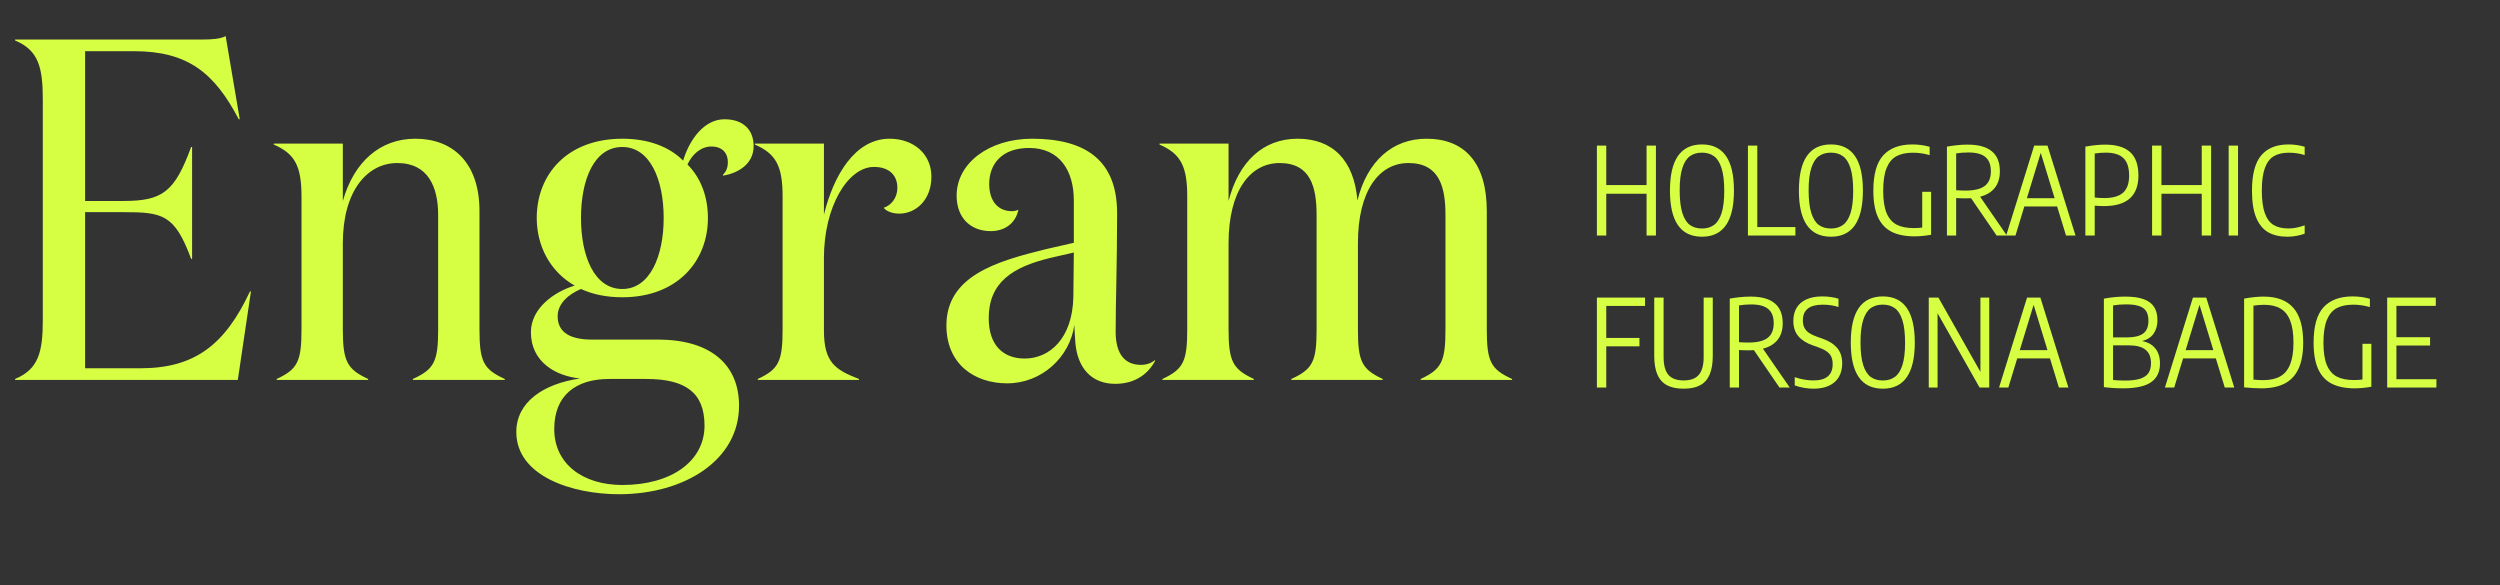
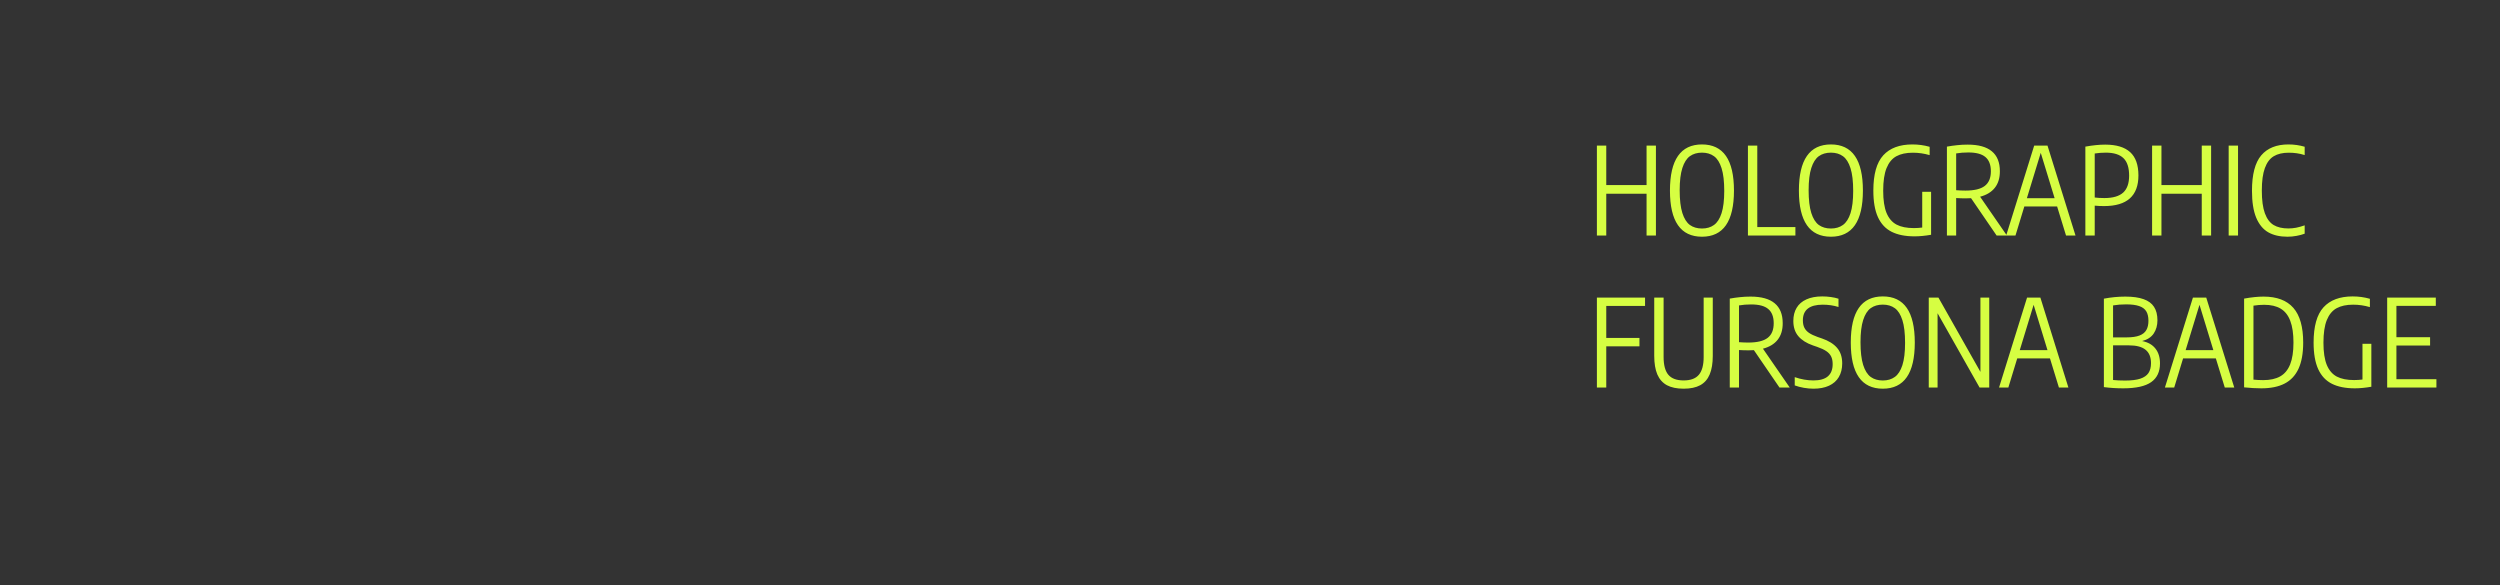
<svg xmlns="http://www.w3.org/2000/svg" width="658" height="154" viewBox="0 0 658 154" fill="none">
  <rect x="0" y="0" width="658" height="154" fill="#333333" stroke="none" />
-   <path d="M3.968 10.4H53.376C55.552 10.4 57.984 10.272 59.392 9.504L63.104 31.392H62.848C56.448 19.232 49.536 13.472 35.2 13.472H22.4V52.896H32.384C42.752 52.896 45.952 50.592 50.304 38.688H50.56V68.128H50.304C45.952 56.352 42.752 55.84 32.384 55.84H22.4V96.928H36.992C51.328 96.928 59.264 90.656 65.792 76.704H66.048L62.592 100H3.968V99.744C10.112 97.184 11.264 92.704 11.264 84.256V26.144C11.264 17.696 10.112 13.216 3.968 10.656V10.4ZM72.057 37.792H90.233V52.896C93.177 42.528 100.089 36.512 109.305 36.512C119.161 36.512 126.201 42.784 126.201 55.584V86.688C126.201 95.136 127.225 97.184 132.857 99.744V100H108.665V99.744C114.297 97.184 115.321 95.136 115.321 86.688V56.608C115.321 49.312 112.761 42.912 104.569 42.912C96.761 42.912 90.233 50.08 90.233 64.032V86.688C90.233 95.136 91.385 97.184 96.889 99.744V100H72.825V99.744C78.329 97.184 79.353 95.136 79.353 86.688V51.744C79.353 43.808 77.689 40.48 72.057 38.048V37.792ZM163.797 38.688C156.373 38.688 152.917 47.264 152.917 57.376C152.917 67.36 156.373 76.064 163.797 76.064C171.093 76.064 174.677 67.36 174.677 57.376C174.677 47.264 171.093 38.688 163.797 38.688ZM194.517 106.784C194.517 121.12 180.181 130.08 162.901 130.08C150.613 130.08 135.893 125.344 135.893 113.696C135.893 105.888 142.933 101.024 152.661 99.616C146.261 98.976 139.733 95.264 139.733 87.456C139.733 81.184 145.749 76.832 151.253 75.168C144.725 71.456 141.269 64.672 141.269 57.376C141.269 45.856 149.333 36.512 163.797 36.512C170.581 36.512 176.085 38.56 179.797 42.272C181.461 36.768 185.301 31.392 190.677 31.392C195.925 31.392 198.357 34.464 198.357 38.432C198.357 43.296 194.133 45.6 190.293 46.24V45.984C191.189 45.088 191.573 44.064 191.573 42.656C191.573 40.352 190.165 38.56 187.221 38.56C184.405 38.56 182.101 40.736 180.949 43.296C184.533 46.88 186.325 51.872 186.325 57.376C186.325 68.768 178.261 78.24 163.797 78.24C159.573 78.24 155.989 77.472 152.917 76.064C149.845 77.344 146.773 79.776 146.773 83.232C146.773 87.584 150.229 89.376 155.733 89.376H173.141C186.837 89.376 194.517 95.776 194.517 106.784ZM163.797 127.648C176.725 127.648 185.429 121.376 185.429 112.032C185.429 103.328 180.437 99.744 170.069 99.744H160.341C151.509 99.744 145.877 104.096 145.877 112.928C145.877 122.016 153.301 127.648 163.797 127.648ZM232.602 54.688C234.522 54.048 236.186 52.128 236.186 49.44C236.186 46.112 234.01 43.936 230.042 43.936C223.13 43.936 216.858 54.432 216.858 67.872V86.944C216.858 95.392 219.802 97.312 226.074 99.744V100H199.45V99.744C204.954 97.184 205.978 95.136 205.978 86.688V51.744C205.978 43.808 204.314 40.48 198.682 38.048V37.792H216.858V56.48C219.418 46.112 225.05 36.512 234.138 36.512C240.41 36.512 245.146 40.48 245.146 46.496C245.146 52.64 241.05 56.224 236.698 56.224C234.65 56.224 233.114 55.456 232.602 54.688ZM304.008 94.752V95.008C302.216 98.336 298.888 101.024 293.512 101.024C287.24 101.024 283.528 96.8 283.016 90.016C283.016 89.76 282.76 86.304 282.76 85.536C281.608 93.984 274.184 100.896 265.096 100.896C256.392 100.896 249.096 95.776 249.096 85.664C249.096 72.608 262.28 68.768 275.336 65.568L282.632 63.904V52.768C282.632 44.96 278.92 38.944 270.856 38.944C263.688 38.944 260.36 43.168 260.36 48.416C260.36 52.768 262.536 55.584 266.376 55.584C266.888 55.584 267.528 55.456 268.04 55.2C267.272 58.912 264.328 60.832 260.744 60.832C255.624 60.832 251.784 57.504 251.784 51.488C251.784 42.912 260.36 36.512 271.624 36.512C285.832 36.512 294.024 42.272 294.024 56.096C294.024 69.024 293.64 79.648 293.64 87.328C293.64 93.344 296.2 96.032 300.296 96.032C301.832 96.032 303.112 95.52 304.008 94.752ZM282.632 66.464L276.488 67.872C266.376 70.304 260.232 74.4 260.232 83.744C260.232 90.912 264.072 94.368 269.704 94.368C276.232 94.368 282.248 89.12 282.504 78.24L282.632 66.464ZM357.278 52.768C359.838 42.4 366.494 36.512 375.454 36.512C385.438 36.512 391.326 42.784 391.326 55.584V86.688C391.326 95.136 392.35 97.184 397.982 99.744V100H373.918V99.744C379.422 97.184 380.446 95.136 380.446 86.688V56.608C380.446 49.312 378.91 42.912 370.718 42.912C363.038 42.912 357.406 50.08 357.406 64.032V86.688C357.406 95.136 358.43 97.184 363.934 99.744V100H339.87V99.744C345.502 97.184 346.526 95.136 346.526 86.688V56.608C346.526 49.312 344.99 42.912 336.798 42.912C329.118 42.912 323.358 50.08 323.358 64.032V86.688C323.358 95.136 324.51 97.184 330.014 99.744V100H305.95V99.744C311.454 97.184 312.478 95.136 312.478 86.688V51.744C312.478 43.808 310.814 40.48 305.182 38.048V37.792H323.358V52.896C326.046 42.528 332.446 36.512 341.534 36.512C350.622 36.512 356.382 42.016 357.278 52.768Z" fill="#D6FE42" />
  <path d="M420.304 62V38.32H422.768V48.704H433.376V38.32H435.84V62H433.376V50.992H422.768V62H420.304ZM447.964 62.304C442.343 62.304 439.532 58.256 439.532 50.16C439.532 42.064 442.343 38.016 447.964 38.016C453.575 38.016 456.38 42.064 456.38 50.16C456.38 58.256 453.575 62.304 447.964 62.304ZM447.964 60.144C449.212 60.144 450.263 59.835 451.116 59.216C451.98 58.597 452.647 57.563 453.116 56.112C453.586 54.651 453.82 52.693 453.82 50.24C453.82 47.733 453.586 45.744 453.116 44.272C452.647 42.789 451.986 41.739 451.132 41.12C450.279 40.491 449.223 40.176 447.964 40.176C446.706 40.176 445.644 40.485 444.78 41.104C443.927 41.723 443.266 42.763 442.796 44.224C442.327 45.675 442.092 47.627 442.092 50.08C442.092 52.587 442.327 54.581 442.796 56.064C443.266 57.536 443.927 58.587 444.78 59.216C445.644 59.835 446.706 60.144 447.964 60.144ZM460.054 62V38.32H462.518V59.76H472.55V62H460.054ZM481.902 62.304C476.28 62.304 473.47 58.256 473.47 50.16C473.47 42.064 476.28 38.016 481.902 38.016C487.512 38.016 490.318 42.064 490.318 50.16C490.318 58.256 487.512 62.304 481.902 62.304ZM481.902 60.144C483.15 60.144 484.2 59.835 485.054 59.216C485.918 58.597 486.584 57.563 487.054 56.112C487.523 54.651 487.758 52.693 487.758 50.24C487.758 47.733 487.523 45.744 487.054 44.272C486.584 42.789 485.923 41.739 485.07 41.12C484.216 40.491 483.16 40.176 481.902 40.176C480.643 40.176 479.582 40.485 478.718 41.104C477.864 41.723 477.203 42.763 476.734 44.224C476.264 45.675 476.03 47.627 476.03 50.08C476.03 52.587 476.264 54.581 476.734 56.064C477.203 57.536 477.864 58.587 478.718 59.216C479.582 59.835 480.643 60.144 481.902 60.144ZM508.264 50.48V61.792C506.674 62.069 505.218 62.208 503.896 62.208C501.474 62.208 499.469 61.808 497.88 61.008C496.29 60.208 495.09 58.928 494.28 57.168C493.469 55.397 493.064 53.067 493.064 50.176C493.064 45.888 493.933 42.789 495.672 40.88C497.421 38.971 499.976 38.016 503.336 38.016C504.904 38.016 506.418 38.224 507.88 38.64V40.832C506.45 40.405 504.978 40.192 503.464 40.192C501.714 40.192 500.269 40.501 499.128 41.12C497.997 41.739 497.133 42.784 496.536 44.256C495.949 45.717 495.656 47.701 495.656 50.208C495.656 52.661 495.949 54.608 496.536 56.048C497.133 57.477 498.013 58.501 499.176 59.12C500.349 59.728 501.864 60.032 503.72 60.032C504.488 60.032 505.224 59.984 505.928 59.888V50.48H508.264ZM525.517 62L518.781 52.16C518.333 52.192 517.864 52.208 517.373 52.208C516.498 52.208 515.661 52.181 514.861 52.128V62H512.429V38.592C513.378 38.421 514.285 38.293 515.149 38.208C516.013 38.112 516.93 38.064 517.901 38.064C520.738 38.064 522.856 38.651 524.253 39.824C525.661 40.987 526.365 42.731 526.365 45.056C526.376 46.827 525.938 48.277 525.053 49.408C524.168 50.539 522.872 51.328 521.165 51.776L528.221 62H525.517ZM517.309 50.16C519.624 50.16 521.314 49.755 522.381 48.944C523.458 48.123 523.997 46.837 523.997 45.088C523.997 43.392 523.522 42.144 522.573 41.344C521.634 40.533 520.13 40.128 518.061 40.128C516.92 40.128 515.853 40.213 514.861 40.384V50.064C515.8 50.128 516.616 50.16 517.309 50.16ZM543.782 62L541.43 54.336H532.806L530.47 62H528.022L535.398 38.32H538.902L546.278 62H543.782ZM533.478 52.16H540.774L537.126 40.224L533.478 52.16ZM548.867 38.592C550.808 38.24 552.552 38.064 554.099 38.064C557.021 38.064 559.208 38.725 560.659 40.048C562.109 41.371 562.835 43.413 562.835 46.176C562.835 51.552 559.821 54.24 553.795 54.24C552.909 54.24 552.088 54.203 551.331 54.128V62H548.867V38.592ZM553.875 52.128C556.104 52.128 557.747 51.653 558.803 50.704C559.859 49.744 560.387 48.256 560.387 46.24C560.387 44.128 559.891 42.592 558.899 41.632C557.907 40.661 556.36 40.176 554.259 40.176C553.267 40.176 552.291 40.251 551.331 40.4V51.984C552.045 52.08 552.893 52.128 553.875 52.128ZM566.429 62V38.32H568.893V48.704H579.501V38.32H581.965V62H579.501V50.992H568.893V62H566.429ZM586.585 62V38.32H589.049V62H586.585ZM602.064 62.304C600.058 62.304 598.368 61.915 596.992 61.136C595.626 60.347 594.57 59.061 593.824 57.28C593.088 55.499 592.72 53.141 592.72 50.208C592.72 45.92 593.53 42.816 595.152 40.896C596.784 38.976 599.173 38.016 602.32 38.016C603.792 38.016 605.216 38.219 606.592 38.624V40.816C605.888 40.592 605.194 40.432 604.512 40.336C603.84 40.24 603.13 40.192 602.384 40.192C600.794 40.192 599.482 40.501 598.448 41.12C597.424 41.739 596.645 42.779 596.112 44.24C595.578 45.701 595.312 47.669 595.312 50.144C595.312 52.672 595.578 54.667 596.112 56.128C596.645 57.589 597.418 58.624 598.432 59.232C599.445 59.829 600.73 60.128 602.288 60.128C602.981 60.128 603.669 60.064 604.352 59.936C605.034 59.797 605.781 59.589 606.592 59.312V61.504C605.941 61.749 605.226 61.941 604.448 62.08C603.669 62.229 602.874 62.304 602.064 62.304ZM432.976 80.528H422.768V88.944H431.504V91.152H422.768V102H420.304V78.32H432.976V80.528ZM443.139 102.304C441.347 102.304 439.88 102 438.739 101.392C437.608 100.773 436.765 99.829 436.211 98.56C435.667 97.28 435.395 95.643 435.395 93.648V78.32H437.859V93.952C437.859 96.085 438.275 97.648 439.107 98.64C439.949 99.632 441.293 100.128 443.139 100.128C444.973 100.128 446.307 99.632 447.139 98.64C447.981 97.648 448.403 96.085 448.403 93.952V78.32H450.803V93.648C450.803 95.643 450.531 97.28 449.987 98.56C449.453 99.829 448.621 100.773 447.491 101.392C446.371 102 444.92 102.304 443.139 102.304ZM468.361 102L461.625 92.16C461.177 92.192 460.707 92.208 460.217 92.208C459.342 92.208 458.505 92.181 457.705 92.128V102H455.273V78.592C456.222 78.421 457.129 78.293 457.993 78.208C458.857 78.112 459.774 78.064 460.745 78.064C463.582 78.064 465.699 78.651 467.097 79.824C468.505 80.987 469.209 82.731 469.209 85.056C469.219 86.827 468.782 88.277 467.897 89.408C467.011 90.539 465.715 91.328 464.009 91.776L471.065 102H468.361ZM460.153 90.16C462.467 90.16 464.158 89.755 465.225 88.944C466.302 88.123 466.841 86.837 466.841 85.088C466.841 83.392 466.366 82.144 465.417 81.344C464.478 80.533 462.974 80.128 460.905 80.128C459.763 80.128 458.697 80.213 457.705 80.384V90.064C458.643 90.128 459.459 90.16 460.153 90.16ZM477.301 102.304C476.522 102.304 475.69 102.229 474.805 102.08C473.93 101.931 473.12 101.717 472.373 101.44V99.264C474.048 99.84 475.696 100.128 477.317 100.128C478.992 100.128 480.25 99.771 481.093 99.056C481.936 98.331 482.357 97.259 482.357 95.84C482.357 95.04 482.224 94.368 481.957 93.824C481.69 93.28 481.264 92.811 480.677 92.416C480.09 92.021 479.29 91.648 478.277 91.296L477.157 90.912C475.472 90.325 474.192 89.515 473.317 88.48C472.442 87.445 472.005 86.112 472.005 84.48C472.005 83.136 472.293 81.984 472.869 81.024C473.445 80.053 474.304 79.312 475.445 78.8C476.586 78.277 477.978 78.016 479.621 78.016C480.357 78.016 481.109 78.069 481.877 78.176C482.656 78.283 483.328 78.432 483.893 78.624V80.8C482.613 80.395 481.232 80.192 479.749 80.192C476.261 80.192 474.517 81.563 474.517 84.304C474.517 85.072 474.645 85.717 474.901 86.24C475.157 86.763 475.562 87.216 476.117 87.6C476.672 87.984 477.429 88.347 478.389 88.688L479.509 89.072C481.29 89.68 482.629 90.512 483.525 91.568C484.421 92.613 484.869 93.973 484.869 95.648C484.869 97.045 484.57 98.245 483.973 99.248C483.386 100.24 482.528 100.997 481.397 101.52C480.266 102.043 478.901 102.304 477.301 102.304ZM495.558 102.304C489.937 102.304 487.126 98.256 487.126 90.16C487.126 82.064 489.937 78.016 495.558 78.016C501.169 78.016 503.974 82.064 503.974 90.16C503.974 98.256 501.169 102.304 495.558 102.304ZM495.558 100.144C496.806 100.144 497.857 99.835 498.71 99.216C499.574 98.597 500.241 97.563 500.71 96.112C501.179 94.651 501.414 92.693 501.414 90.24C501.414 87.733 501.179 85.744 500.71 84.272C500.241 82.789 499.579 81.739 498.726 81.12C497.873 80.491 496.817 80.176 495.558 80.176C494.299 80.176 493.238 80.485 492.374 81.104C491.521 81.723 490.859 82.763 490.39 84.224C489.921 85.675 489.686 87.627 489.686 90.08C489.686 92.587 489.921 94.581 490.39 96.064C490.859 97.536 491.521 98.587 492.374 99.216C493.238 99.835 494.299 100.144 495.558 100.144ZM521.248 78.32H523.568V102H521.024L509.968 82.448V102H507.648V78.32H510.192L521.248 97.872V78.32ZM541.907 102L539.555 94.336H530.931L528.595 102H526.147L533.523 78.32H537.027L544.403 102H541.907ZM531.603 92.16H538.899L535.251 80.224L531.603 92.16ZM563.806 89.76C565.352 90.069 566.52 90.731 567.31 91.744C568.11 92.747 568.51 94.048 568.51 95.648C568.51 97.845 567.736 99.488 566.19 100.576C564.643 101.664 562.19 102.208 558.83 102.208C557.091 102.208 555.395 102.101 553.742 101.888V78.608C555.63 78.245 557.507 78.064 559.374 78.064C561.336 78.064 562.942 78.288 564.19 78.736C565.438 79.173 566.355 79.851 566.942 80.768C567.539 81.685 567.838 82.864 567.838 84.304C567.838 85.637 567.512 86.795 566.862 87.776C566.211 88.747 565.192 89.408 563.806 89.76ZM559.598 80.112C558.371 80.112 557.224 80.203 556.158 80.384V88.8H559.71C561.15 88.8 562.291 88.635 563.134 88.304C563.976 87.973 564.574 87.488 564.926 86.848C565.288 86.208 565.47 85.403 565.47 84.432C565.47 83.397 565.278 82.565 564.894 81.936C564.51 81.307 563.891 80.848 563.038 80.56C562.184 80.261 561.038 80.112 559.598 80.112ZM559.326 100.16C560.979 100.16 562.302 100 563.294 99.68C564.296 99.349 565.022 98.853 565.47 98.192C565.918 97.52 566.142 96.651 566.142 95.584C566.142 94.005 565.667 92.832 564.718 92.064C563.779 91.285 562.302 90.896 560.286 90.896H556.158V100.016C557.075 100.112 558.131 100.16 559.326 100.16ZM585.563 102L583.211 94.336H574.587L572.251 102H569.803L577.179 78.32H580.683L588.059 102H585.563ZM575.259 92.16H582.555L578.907 80.224L575.259 92.16ZM595.208 102.208C593.842 102.208 592.322 102.123 590.648 101.952V78.592C592.589 78.24 594.296 78.064 595.768 78.064C599.266 78.064 601.88 79.051 603.608 81.024C605.336 82.987 606.2 86.032 606.2 90.16C606.2 92.976 605.789 95.275 604.968 97.056C604.146 98.827 602.925 100.128 601.304 100.96C599.693 101.792 597.661 102.208 595.208 102.208ZM595.688 100.048C597.49 100.048 598.973 99.723 600.136 99.072C601.298 98.421 602.173 97.371 602.76 95.92C603.346 94.469 603.64 92.549 603.64 90.16C603.64 87.803 603.357 85.893 602.792 84.432C602.237 82.971 601.394 81.904 600.264 81.232C599.144 80.56 597.698 80.224 595.928 80.224C595 80.224 594.061 80.299 593.112 80.448V99.92C593.965 100.005 594.824 100.048 595.688 100.048ZM624.139 90.48V101.792C622.549 102.069 621.093 102.208 619.771 102.208C617.349 102.208 615.344 101.808 613.755 101.008C612.165 100.208 610.965 98.928 610.155 97.168C609.344 95.397 608.939 93.067 608.939 90.176C608.939 85.888 609.808 82.789 611.547 80.88C613.296 78.971 615.851 78.016 619.211 78.016C620.779 78.016 622.293 78.224 623.755 78.64V80.832C622.325 80.405 620.853 80.192 619.339 80.192C617.589 80.192 616.144 80.501 615.003 81.12C613.872 81.739 613.008 82.784 612.411 84.256C611.824 85.717 611.531 87.701 611.531 90.208C611.531 92.661 611.824 94.608 612.411 96.048C613.008 97.477 613.888 98.501 615.051 99.12C616.224 99.728 617.739 100.032 619.595 100.032C620.363 100.032 621.099 99.984 621.803 99.888V90.48H624.139ZM630.736 99.808H641.264V102H628.304V78.32H641.104V80.512H630.736V88.752H639.6V90.944H630.736V99.808Z" fill="#D6FE42" />
</svg>